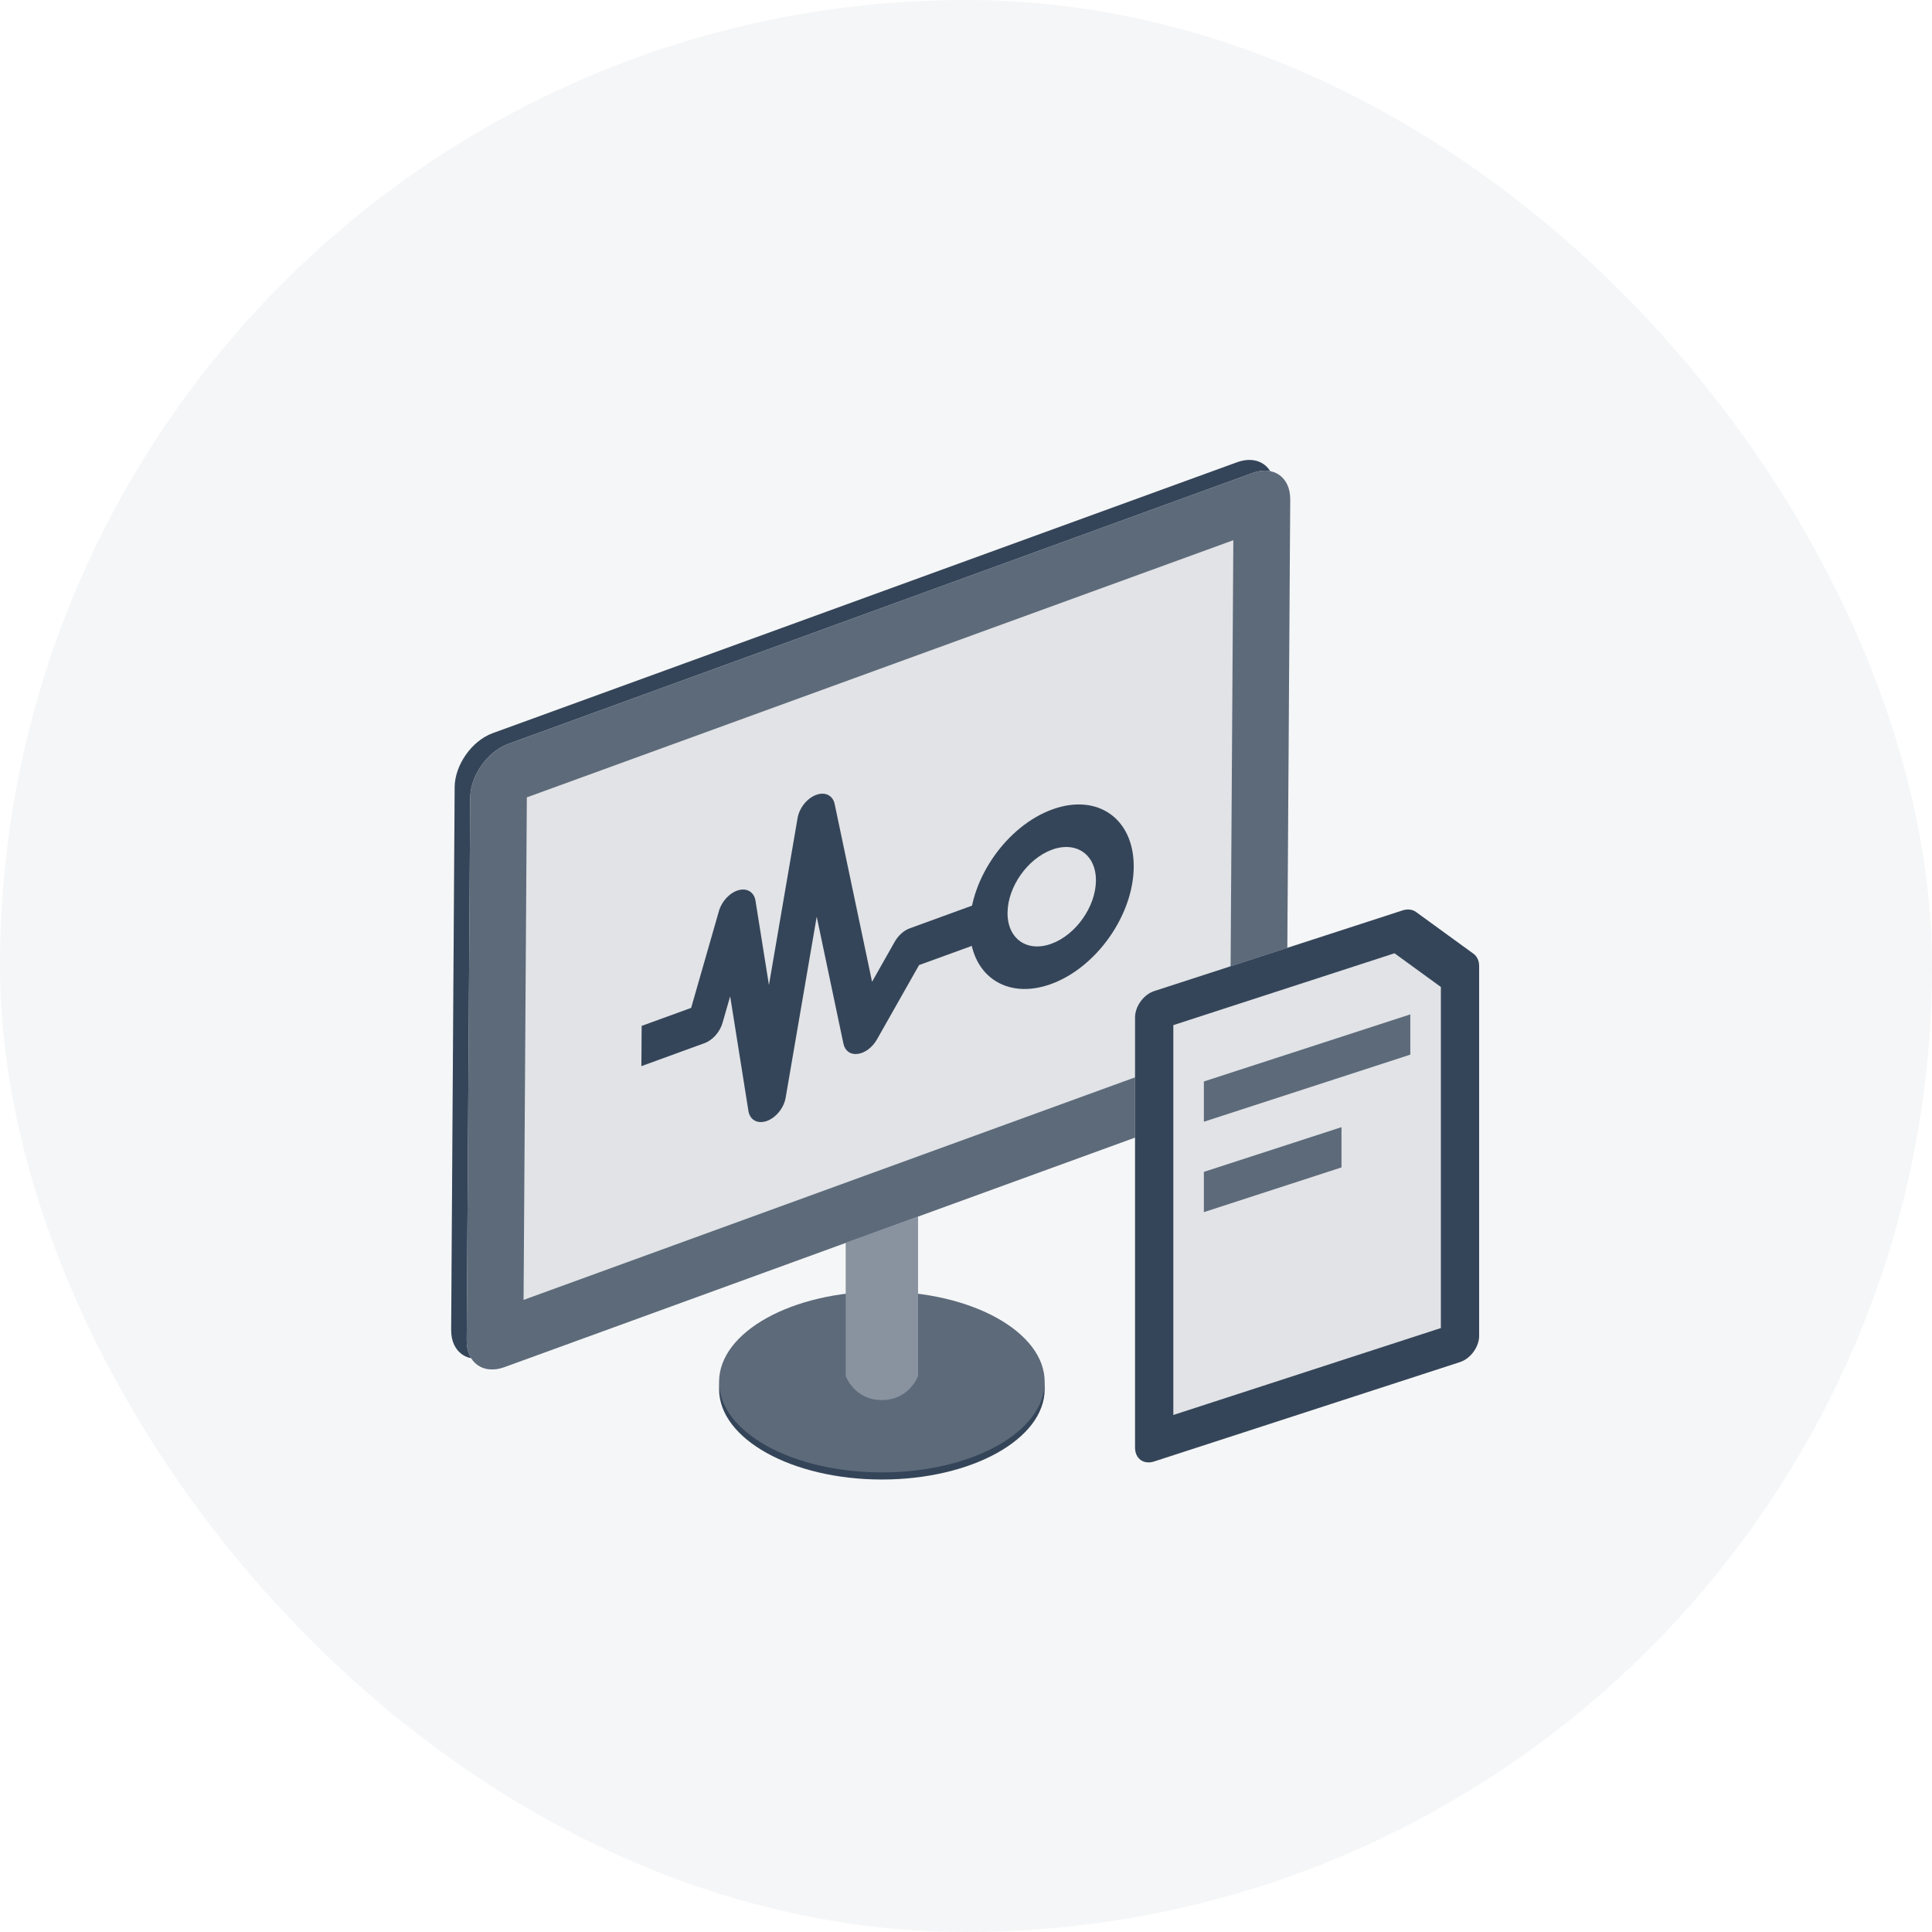
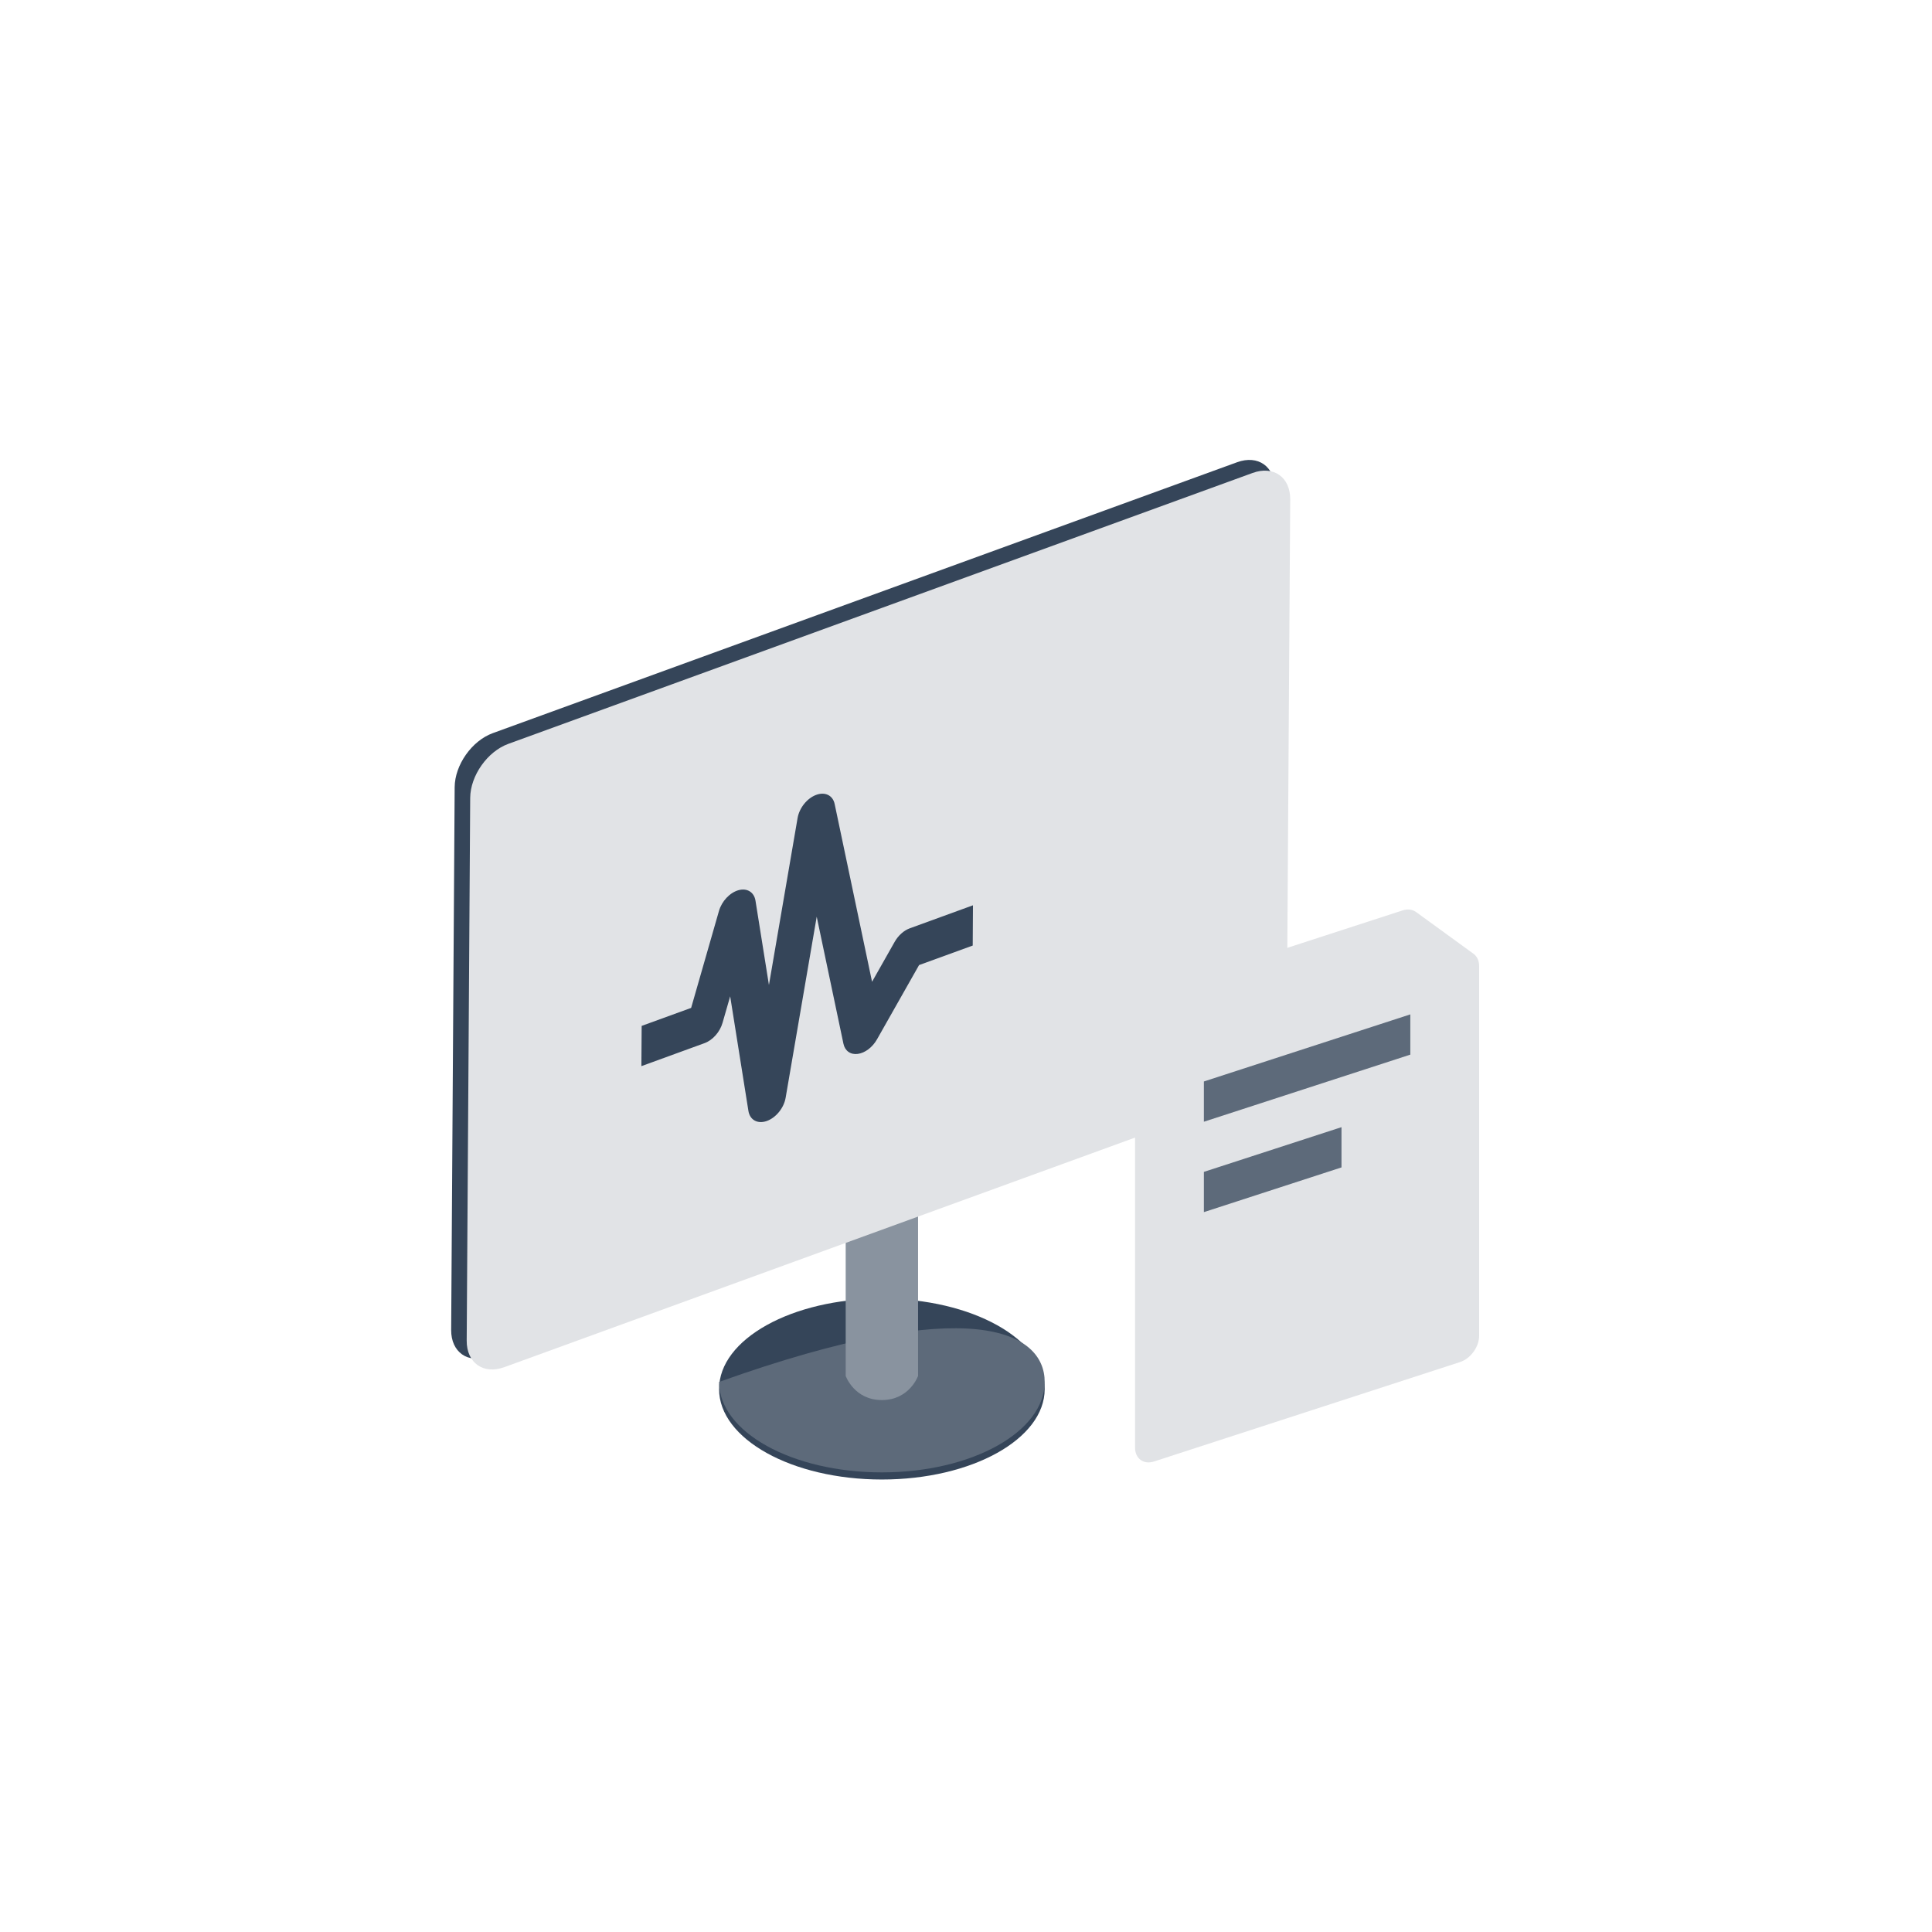
<svg xmlns="http://www.w3.org/2000/svg" width="48" height="48" viewBox="0 0 48 48" fill="none">
-   <rect width="48" height="48" rx="24" fill="#354559" fill-opacity="0.05" />
  <path d="M25.955 34.511C25.955 35.752 24.144 36.758 21.91 36.758C19.676 36.758 17.865 35.752 17.865 34.511C17.865 33.27 19.676 32.263 21.91 32.263C24.144 32.263 25.955 33.27 25.955 34.511Z" fill="#354559" />
-   <path d="M25.955 34.334C25.955 35.575 24.144 36.581 21.91 36.581C19.676 36.581 17.865 35.575 17.865 34.334C17.865 33.093 19.676 32.087 21.91 32.087C24.144 32.087 25.955 33.093 25.955 34.334Z" fill="#5D6A7A" />
+   <path d="M25.955 34.334C25.955 35.575 24.144 36.581 21.91 36.581C19.676 36.581 17.865 35.575 17.865 34.334C24.144 32.087 25.955 33.093 25.955 34.334Z" fill="#5D6A7A" />
  <path d="M21.011 27.592H22.809V34.184C22.809 34.184 22.597 34.784 21.91 34.784C21.222 34.784 21.011 34.184 21.011 34.184V27.592Z" fill="#89939F" />
-   <path d="M11.296 19.557C11.3 19.004 11.723 18.404 12.242 18.215L30.736 11.484C31.255 11.295 31.673 11.589 31.669 12.142L31.582 25.627C31.578 26.179 31.155 26.78 30.636 26.969L12.142 33.7C11.623 33.889 11.206 33.594 11.209 33.042L11.296 19.557Z" fill="#E1E3E6" />
  <path fill-rule="evenodd" clip-rule="evenodd" d="M12.703 19.544L12.622 32.029L30.176 25.64L30.256 13.155L12.703 19.544ZM12.242 18.215C11.723 18.404 11.3 19.004 11.296 19.557L11.209 33.042C11.206 33.594 11.623 33.889 12.142 33.7L30.636 26.969C31.155 26.78 31.578 26.179 31.582 25.627L31.669 12.142C31.673 11.589 31.255 11.295 30.736 11.484L12.242 18.215Z" fill="#354559" />
  <path d="M11.682 19.823C11.686 19.271 12.11 18.67 12.629 18.481L31.122 11.75C31.641 11.561 32.059 11.856 32.055 12.408L31.968 25.894C31.965 26.446 31.541 27.047 31.022 27.236L12.529 33.967C12.01 34.156 11.592 33.861 11.595 33.309L11.682 19.823Z" fill="#E1E3E6" />
-   <path fill-rule="evenodd" clip-rule="evenodd" d="M13.089 19.81L13.008 32.296L30.562 25.907L30.642 13.421L13.089 19.81ZM12.629 18.481C12.11 18.67 11.686 19.271 11.682 19.823L11.595 33.309C11.592 33.861 12.01 34.156 12.529 33.967L31.022 27.236C31.541 27.047 31.965 26.446 31.968 25.894L32.055 12.408C32.059 11.856 31.641 11.561 31.122 11.75L12.629 18.481Z" fill="#5D6A7A" />
  <path fill-rule="evenodd" clip-rule="evenodd" d="M20.274 19.75C20.498 19.665 20.692 19.76 20.737 19.976L21.666 24.392L22.228 23.399C22.318 23.241 22.457 23.116 22.605 23.063L24.173 22.492L24.167 23.492L22.834 23.977L21.789 25.822C21.678 26.019 21.491 26.161 21.311 26.184C21.132 26.208 20.992 26.109 20.955 25.931L20.291 22.775L19.519 27.273C19.476 27.527 19.278 27.77 19.05 27.851C18.822 27.931 18.63 27.826 18.594 27.6L18.141 24.753L17.951 25.413C17.886 25.641 17.705 25.844 17.503 25.917L15.935 26.488L15.942 25.488L17.171 25.041L17.862 22.634C17.931 22.391 18.131 22.178 18.346 22.117C18.562 22.057 18.736 22.165 18.77 22.378L19.104 24.472L19.816 20.323C19.859 20.074 20.05 19.834 20.274 19.75Z" fill="#354559" />
-   <path fill-rule="evenodd" clip-rule="evenodd" d="M26.137 21.11C25.531 21.331 25.036 22.033 25.032 22.678C25.027 23.324 25.516 23.668 26.122 23.447C26.729 23.227 27.224 22.524 27.228 21.879C27.232 21.234 26.744 20.89 26.137 21.11ZM24.092 23.02C24.1 21.823 25.018 20.52 26.144 20.11C27.269 19.701 28.175 20.34 28.167 21.537C28.16 22.735 27.241 24.038 26.116 24.447C24.99 24.857 24.084 24.218 24.092 23.02Z" fill="#354559" />
  <path d="M36.749 33.186C36.749 33.462 36.536 33.755 36.274 33.84L28.676 36.309C28.413 36.395 28.2 36.24 28.2 35.964L28.2 25.278C28.2 25.002 28.413 24.709 28.676 24.623L34.843 22.62C34.969 22.579 35.09 22.592 35.179 22.657L36.61 23.697C36.699 23.762 36.749 23.872 36.749 24.005L36.749 33.186Z" fill="#E1E3E6" />
-   <path fill-rule="evenodd" clip-rule="evenodd" d="M35.798 32.995L35.798 24.521L34.646 23.684L29.151 25.469L29.151 35.155L35.798 32.995ZM36.274 33.84C36.536 33.755 36.749 33.462 36.749 33.186L36.749 24.005C36.749 23.872 36.699 23.762 36.61 23.697L35.179 22.657C35.09 22.592 34.969 22.579 34.843 22.62L28.676 24.623C28.413 24.709 28.2 25.002 28.2 25.278L28.2 35.964C28.2 36.24 28.413 36.395 28.676 36.309L36.274 33.84Z" fill="#354559" />
  <path fill-rule="evenodd" clip-rule="evenodd" d="M35.039 26.202L29.91 27.869L29.91 26.869L35.039 25.202L35.039 26.202Z" fill="#5D6A7A" />
  <path fill-rule="evenodd" clip-rule="evenodd" d="M33.329 29.004L29.91 30.115L29.91 29.115L33.329 28.004L33.329 29.004Z" fill="#5D6A7A" />
</svg>